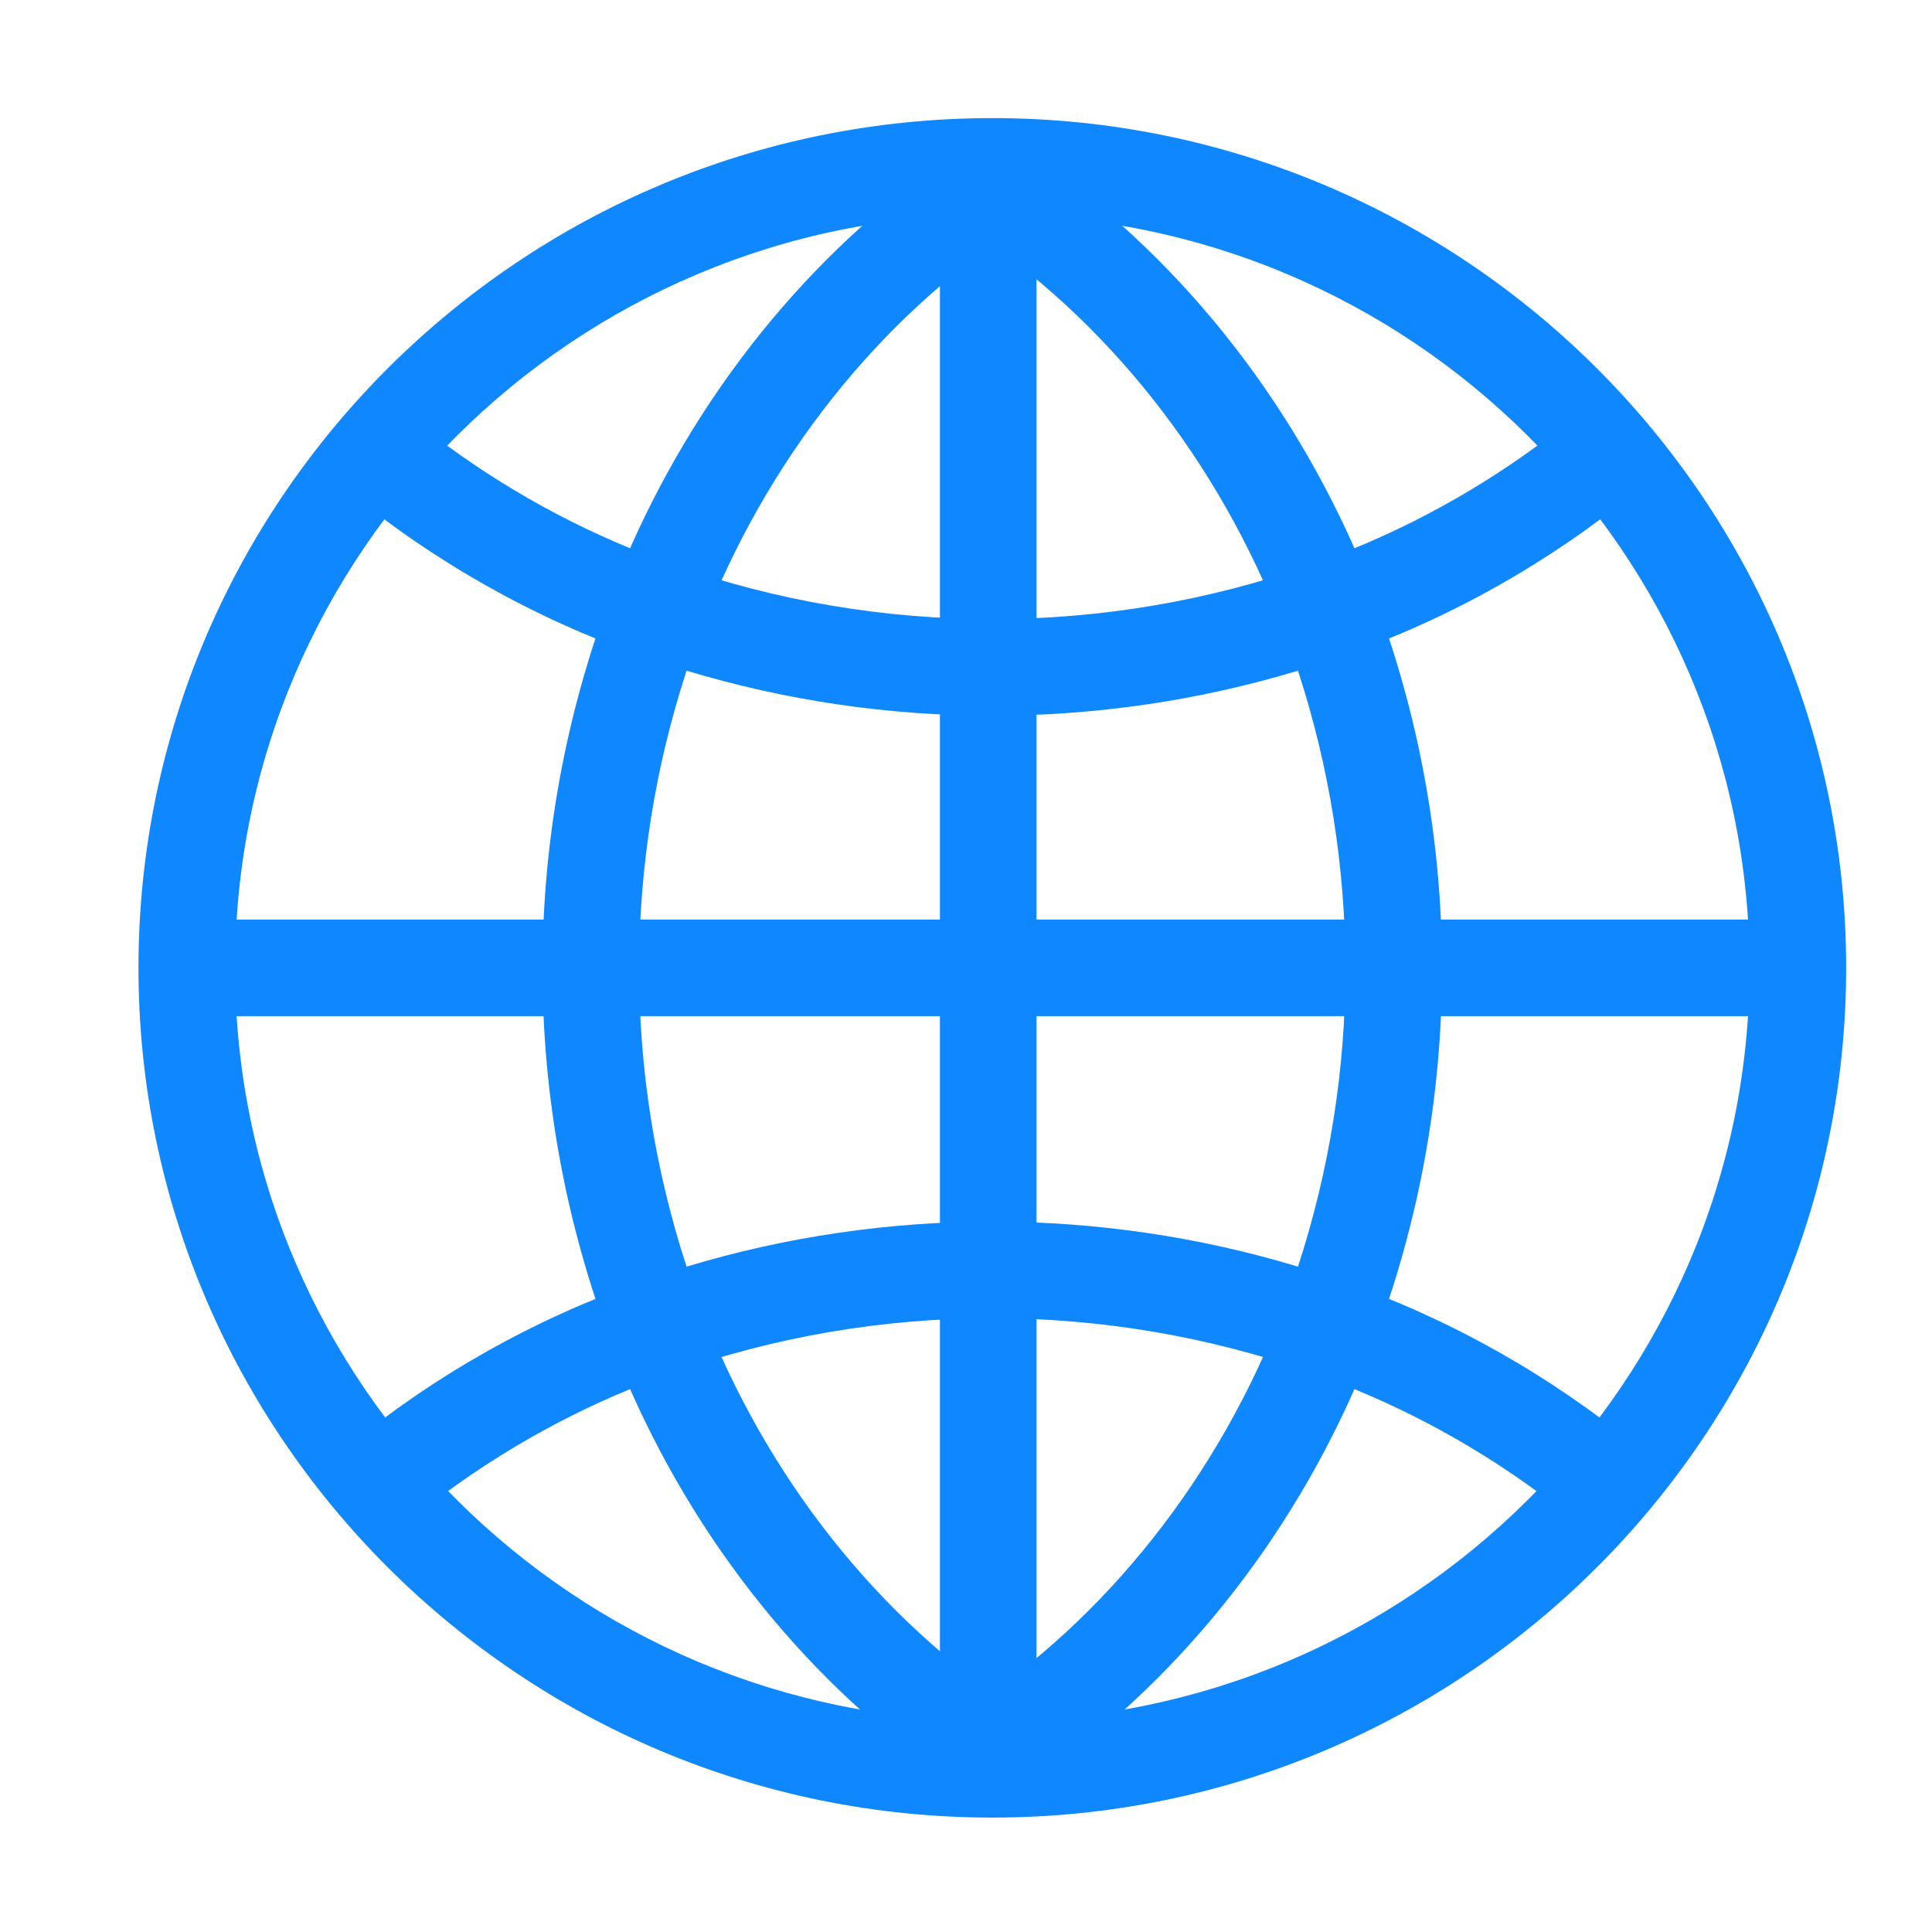
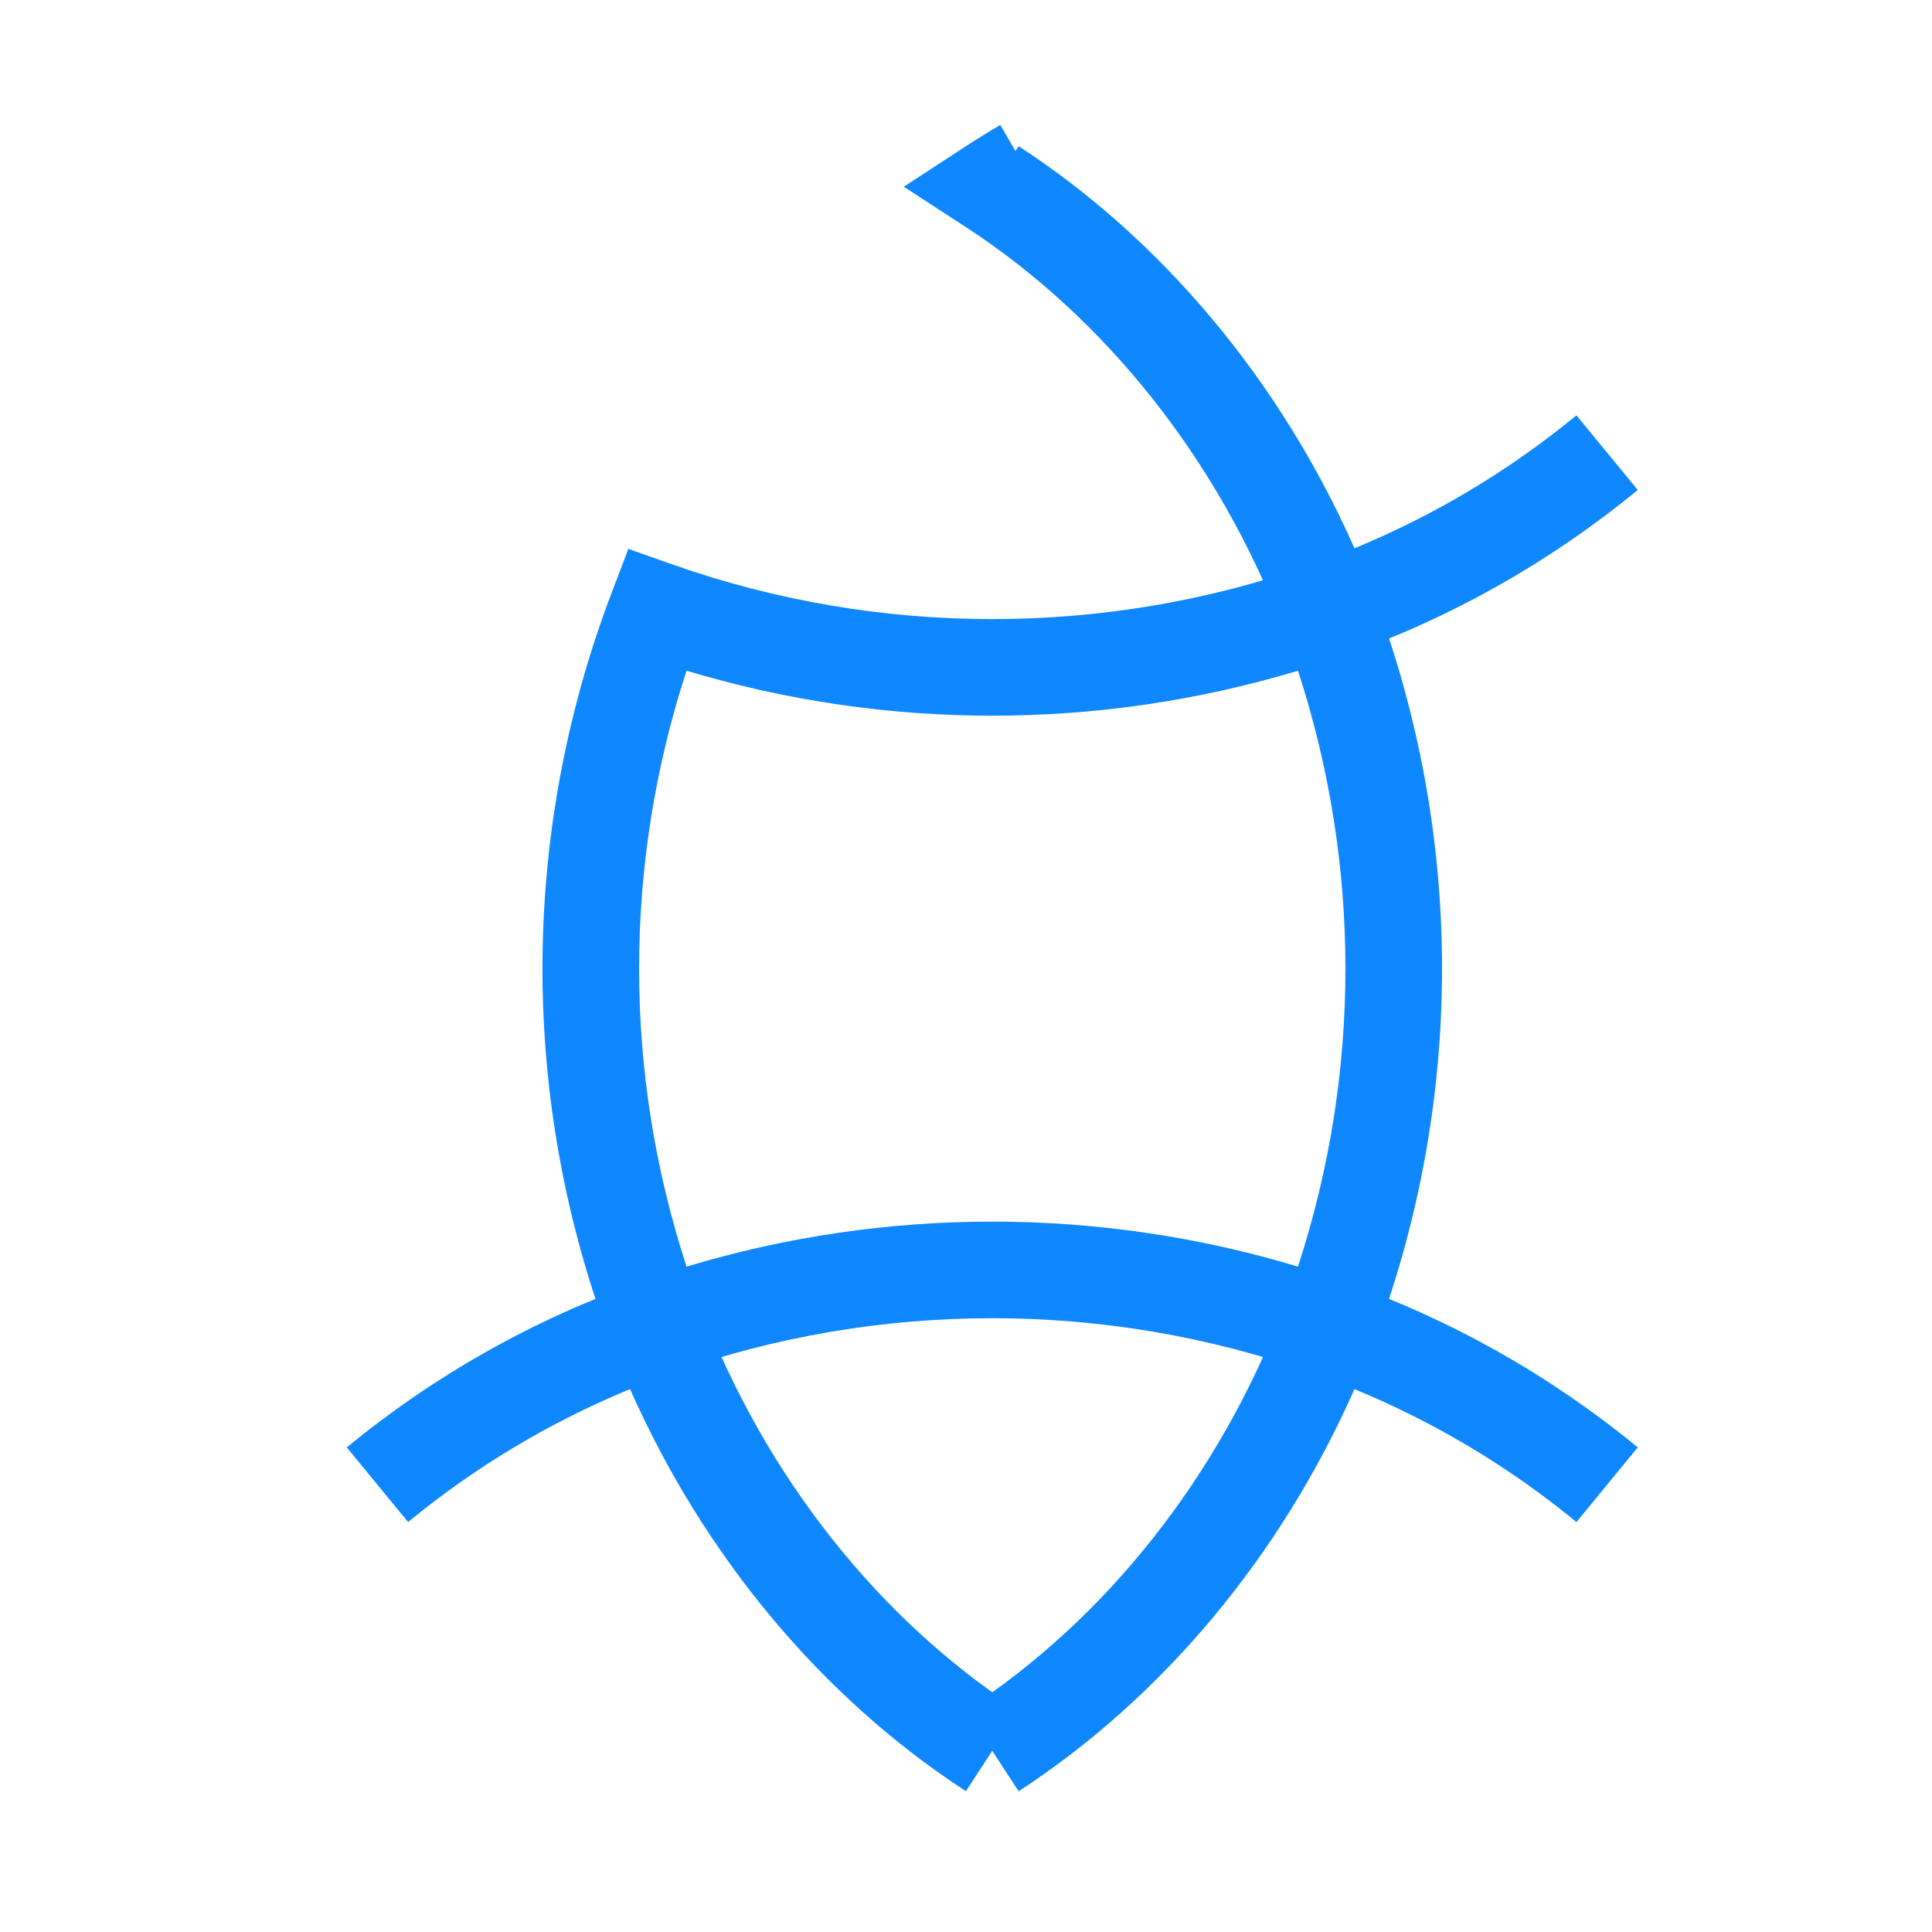
<svg xmlns="http://www.w3.org/2000/svg" id="Ebene_1" viewBox="0 0 200 200">
  <g id="Gruppe_6">
    <g id="Gruppe_5">
      <path d="m134.532,69.498l-1.746-4.537c-6.658-17.299-18.305-32.019-32.794-41.447l-6.432-4.186,6.427-4.193c1.16-.757,2.357-1.496,3.56-2.198l1.573,2.696.327-.501c14.927,9.714,27.137,24.372,34.766,41.626,8.301-3.422,16.015-8.04,22.981-13.763l6.348,7.728c-9.093,7.469-19.33,13.242-30.426,17.157l-4.584,1.617Z" fill="#0f87ff" stroke-width="0" />
      <path d="m105.448,185.429l-5.457-8.381c14.492-9.435,26.139-24.154,32.795-41.447l1.745-4.536,4.584,1.616c11.095,3.913,21.331,9.684,30.426,17.151l-6.346,7.729c-6.969-5.723-14.683-10.338-22.981-13.759-7.628,17.248-19.838,31.907-34.766,41.627Z" fill="#0f87ff" stroke-width="0" />
      <path d="m140.39,143.728l-4.603-1.624c-21.325-7.524-44.812-7.524-66.138,0l-4.603,1.624-1.734-4.562c-9.54-25.079-9.54-52.704,0-77.784l1.734-4.561,4.603,1.624c21.324,7.525,44.813,7.525,66.138,0l4.603-1.625,1.734,4.562c9.54,25.08,9.54,52.705,0,77.784l-1.734,4.562Zm-69.317-74.298c-6.552,20.056-6.552,41.634,0,61.691,20.582-6.212,42.71-6.212,63.292,0,6.552-20.057,6.552-41.635,0-61.691-20.582,6.211-42.71,6.211-63.292,0Z" fill="#0f87ff" stroke-width="0" />
-       <path d="m70.906,69.497l-4.584-1.617c-11.095-3.915-21.331-9.688-30.426-17.157l6.348-7.728c6.968,5.724,14.682,10.341,22.981,13.763,7.628-17.248,19.838-31.907,34.766-41.626l5.457,8.381c-14.492,9.435-26.139,24.154-32.796,41.448l-1.746,4.536Z" fill="#0f87ff" stroke-width="0" />
      <path d="m99.992,185.425c-14.927-9.713-27.137-24.371-34.767-41.626-8.301,3.421-16.014,8.038-22.981,13.761l-6.348-7.727c9.094-7.47,19.331-13.242,30.427-17.155l4.583-1.617,1.746,4.536c6.659,17.299,18.306,32.019,32.795,41.447l-5.455,8.381Z" fill="#0f87ff" stroke-width="0" />
    </g>
-     <rect x="19.335" y="95.192" width="166.776" height="10" fill="#0f87ff" stroke-width="0" />
-     <rect x="97.3" y="17.226" width="10" height="165.93" fill="#0f87ff" stroke-width="0" />
-     <path d="m102.724,188.156c-48.737,0-88.389-39.461-88.389-87.965S53.986,12.226,102.724,12.226s88.389,39.461,88.389,87.965-39.651,87.965-88.389,87.965Zm0-165.93c-43.224,0-78.389,34.975-78.389,77.965s35.165,77.965,78.389,77.965,78.389-34.975,78.389-77.965S145.947,22.226,102.724,22.226Z" fill="#0f87ff" stroke-width="0" />
  </g>
  <rect width="200" height="200" fill="none" stroke-width="0" />
</svg>